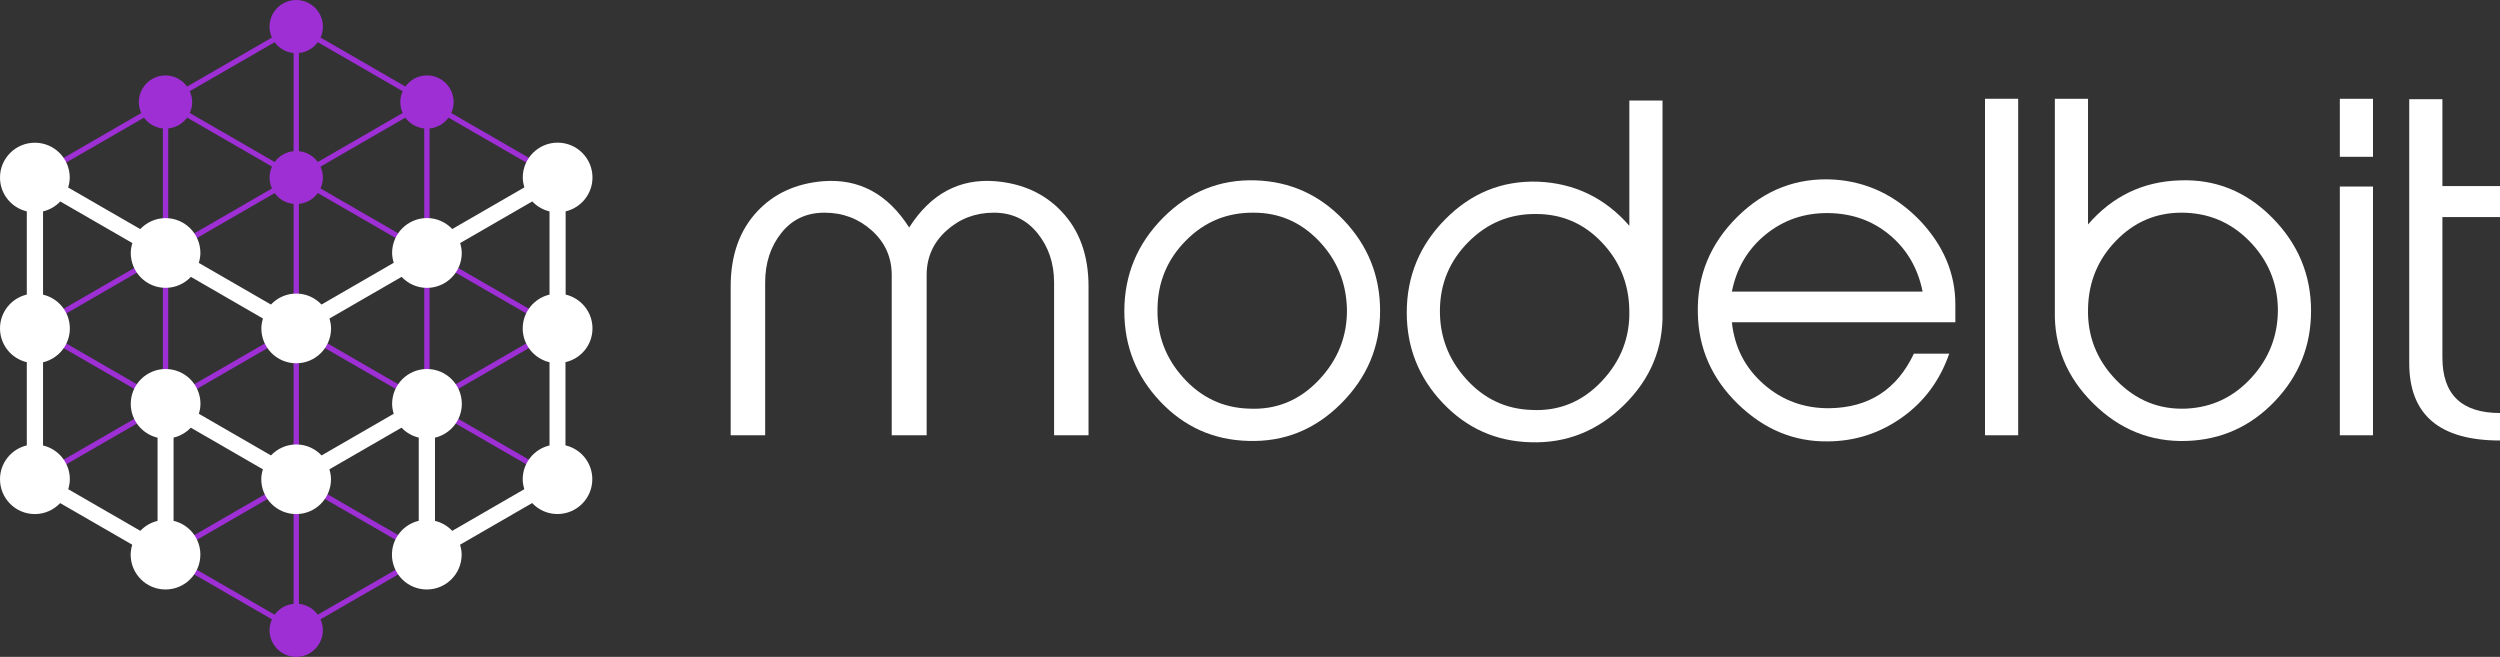
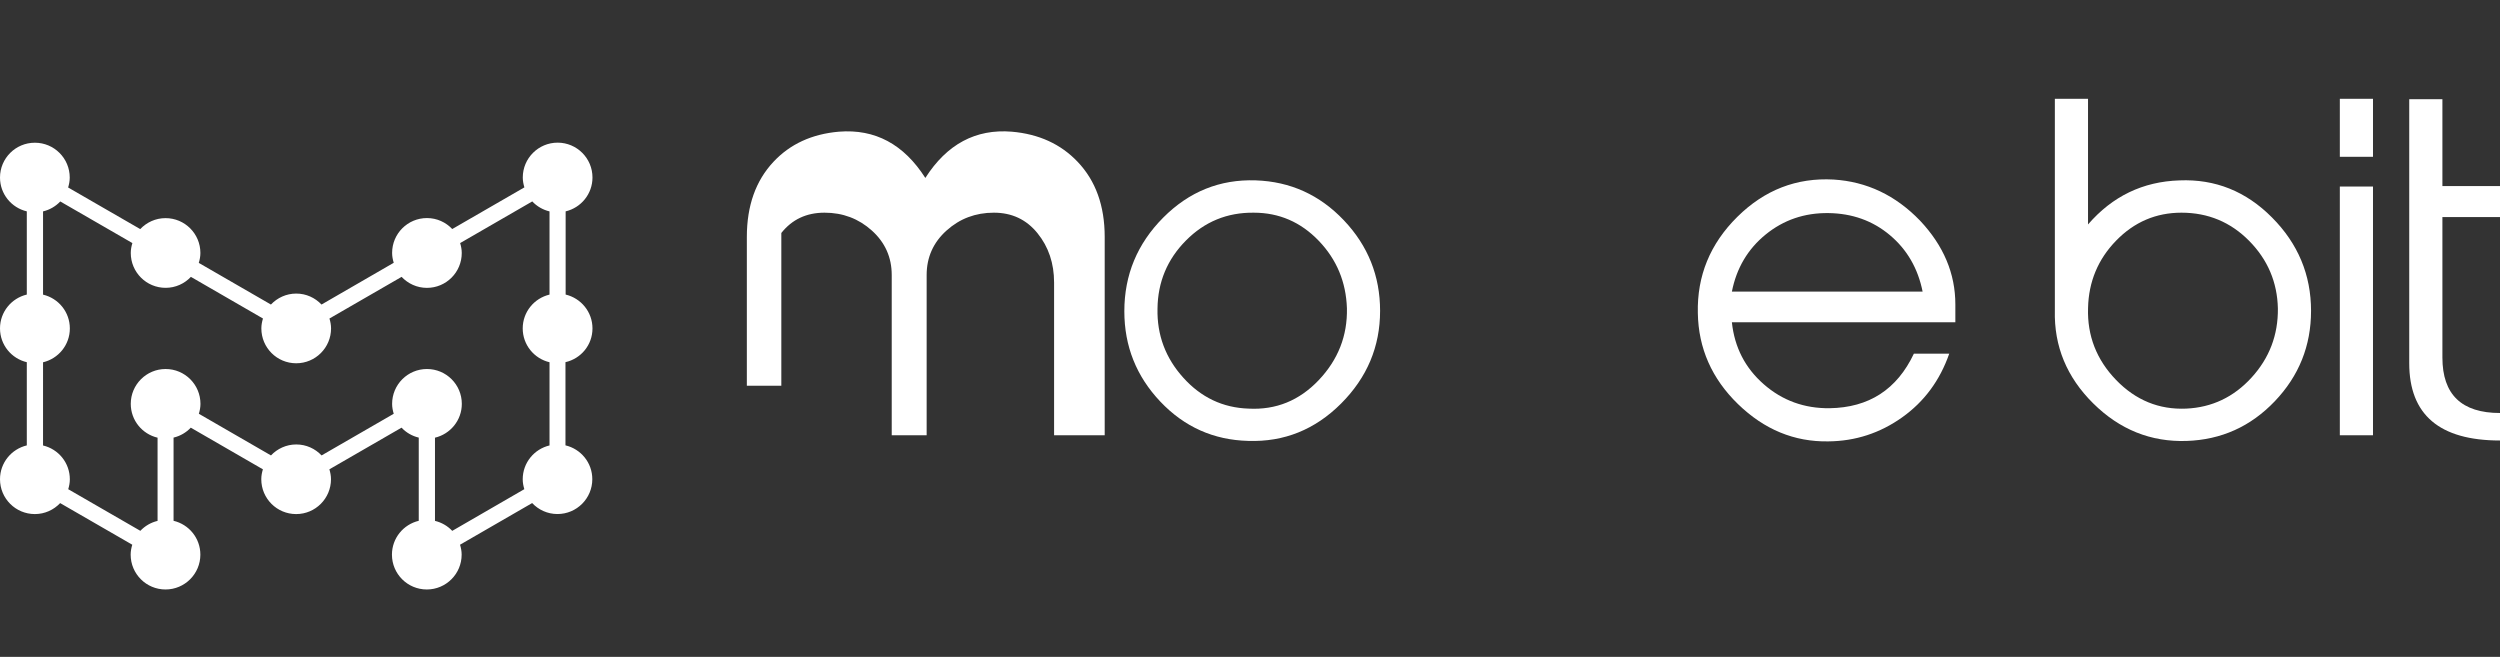
<svg xmlns="http://www.w3.org/2000/svg" version="1.1" id="modif_logo" x="0px" y="0px" viewBox="0 0 683.65 179.63" style="enable-background:new 0 0 683.65 179.63;" xml:space="preserve">
  <rect x="0" y="0" width="683.65" height="179.63" fill="#333333" stroke="none" />
  <style type="text/css">
	.st0{display:none;fill:#4B1766;}
	.st1{fill:#9D2FD4;}
	.st2{fill:#FFFFFF;}
</style>
  <rect x="-158.17" y="-410.19" class="st0" width="1000" height="1000" />
  <g>
-     <path class="st1" d="M153.22,48.55c0-0.13-0.04-0.26-0.1-0.37c0,0,0,0,0-0.01c0-0.01-0.02-0.01-0.02-0.02   c-0.06-0.1-0.14-0.18-0.24-0.24l-29.47-17.01c0.41-0.91,0.66-1.92,0.66-2.99c0-4.03-3.26-7.29-7.29-7.29   c-2.44,0-4.58,1.21-5.9,3.04l-23.21-13.4c0.41-0.91,0.65-1.92,0.65-2.98C88.29,3.26,85.03,0,81,0c-4.02,0-7.29,3.26-7.29,7.29   c0,1.07,0.24,2.07,0.65,2.98l-23.2,13.4c-1.32-1.83-3.47-3.04-5.9-3.04c-4.02,0-7.29,3.26-7.29,7.29c0,1.07,0.24,2.07,0.66,2.99   L9.17,47.92c-0.11,0.07-0.21,0.16-0.27,0.27l0,0c0,0,0,0,0,0c-0.06,0.11-0.1,0.24-0.1,0.37v82.52c0,0.13,0.04,0.26,0.1,0.37   c0,0,0,0,0,0c0.07,0.12,0.18,0.21,0.29,0.28l35.7,20.61c0.01,0.01,0.02,0.01,0.03,0.02l29.44,17c-0.41,0.91-0.65,1.92-0.65,2.98   c0,4.02,3.26,7.29,7.29,7.29c4.03,0,7.29-3.26,7.29-7.29c0-1.07-0.24-2.07-0.65-2.98l65.21-37.65c0.11-0.07,0.21-0.16,0.27-0.27v0   c0,0,0,0,0,0c0.06-0.11,0.1-0.24,0.1-0.37V48.55z M43.81,69.19L10.27,88.55V49.83L43.81,69.19z M81.74,88.54l0-32.78   c2.12-0.22,3.98-1.32,5.16-2.97l28.37,16.38L81.74,88.54z M116.01,70.45l0,38.72L82.48,89.81L116.01,70.45z M80.28,55.77l0,32.77   L46.74,69.19l28.37-16.38C76.3,54.45,78.15,55.55,80.28,55.77z M79.54,89.81l-33.53,19.36l0-38.72L79.54,89.81z M44.54,109.18   L11.01,89.82l33.53-19.36L44.54,109.18z M80.28,91.08l0,38.72l-33.53-19.36L80.28,91.08z M81.74,91.08l33.54,19.36l-33.53,19.36   L81.74,91.08z M117.48,70.45l33.53,19.36l-33.53,19.36L117.48,70.45z M151.75,88.54l-33.54-19.36l33.54-19.37V88.54z M116.01,35.13   l0,32.78L87.64,51.53c0.41-0.91,0.65-1.91,0.65-2.98c0-1.07-0.24-2.07-0.65-2.98l23.21-13.4   C112.04,33.81,113.89,34.91,116.01,35.13z M74.37,51.54L46.01,67.91l0-32.79c2.12-0.22,3.97-1.32,5.16-2.96l23.21,13.4   c-0.41,0.91-0.66,1.92-0.66,2.99C73.72,49.62,73.96,50.63,74.37,51.54z M10.27,91.08l33.54,19.36l-33.54,19.37V91.08z    M44.54,111.72l0,38.72l-33.53-19.36L44.54,111.72z M46.01,111.72l33.53,19.36l-33.53,19.36L46.01,111.72z M116.01,111.71l0,38.72   l-33.53-19.36L116.01,111.71z M117.48,111.71l33.54,19.36l-33.54,19.36L117.48,111.71z M118.21,110.44l33.54-19.37v38.73   L118.21,110.44z M151.01,48.55l-33.53,19.36l0-32.78c2.13-0.21,3.98-1.32,5.17-2.96L151.01,48.55z M110.11,24.94   c-0.41,0.91-0.65,1.91-0.65,2.98c0,1.07,0.24,2.07,0.65,2.98L86.9,44.3c-1.19-1.64-3.04-2.75-5.16-2.96l0-26.84   c2.12-0.22,3.98-1.32,5.16-2.96L110.11,24.94z M75.11,11.54c1.19,1.64,3.04,2.75,5.17,2.96l0,26.84c-2.12,0.21-3.98,1.32-5.16,2.96   L51.9,30.9c0.41-0.91,0.65-1.92,0.65-2.99c0-1.06-0.24-2.07-0.65-2.98L75.11,11.54z M44.54,35.13l0,32.79L11,48.55l28.37-16.38   C40.56,33.81,42.42,34.92,44.54,35.13z M46.74,151.71l33.54-19.36l0,32.78c-2.13,0.21-3.99,1.32-5.18,2.96L46.74,151.71z    M81.75,165.13l0-32.78l33.53,19.36L86.9,168.09C85.72,166.45,83.87,165.35,81.75,165.13z" />
    <path class="st2" d="M162.02,89.81c0-4.51-3.14-8.26-7.34-9.26l0-22.75c4.2-0.99,7.34-4.75,7.34-9.26c0-5.27-4.27-9.53-9.53-9.53   s-9.53,4.27-9.53,9.53c0,0.94,0.18,1.84,0.44,2.7l-19.73,11.39c-1.74-1.84-4.18-3-6.91-3c-5.27,0-9.53,4.27-9.53,9.53   c0,0.95,0.18,1.84,0.44,2.7L87.92,83.28c-1.74-1.84-4.18-3-6.91-3c-2.73,0-5.18,1.16-6.92,3L54.36,71.89   c0.26-0.87,0.44-1.76,0.44-2.71c0-5.27-4.27-9.53-9.53-9.53c-2.73,0-5.18,1.16-6.92,3L18.63,51.27c0.26-0.86,0.44-1.76,0.44-2.71   c0-5.27-4.27-9.53-9.53-9.53C4.27,39.02,0,43.29,0,48.55c0,4.51,3.13,8.26,7.33,9.25v22.75c-4.2,1-7.33,4.75-7.33,9.25   c0,4.51,3.13,8.26,7.33,9.25v22.75c-4.2,1-7.33,4.75-7.33,9.25c0,5.27,4.27,9.53,9.53,9.53c2.73,0,5.18-1.16,6.92-3l19.72,11.38   c-0.26,0.86-0.44,1.76-0.44,2.71c0,5.27,4.27,9.53,9.53,9.53s9.53-4.27,9.53-9.53c0-4.51-3.13-8.26-7.33-9.25v-22.75   c1.84-0.44,3.46-1.39,4.71-2.72l19.72,11.39c-0.26,0.86-0.44,1.76-0.44,2.71c0,5.27,4.27,9.53,9.53,9.53   c5.27,0,9.53-4.27,9.53-9.53c0-0.95-0.18-1.85-0.44-2.71l19.73-11.39c1.25,1.33,2.88,2.29,4.71,2.72l0,22.75   c-4.2,1-7.33,4.75-7.33,9.25c0,5.27,4.27,9.53,9.53,9.53c5.27,0,9.53-4.27,9.53-9.53c0-0.95-0.18-1.84-0.44-2.71l19.72-11.39   c1.74,1.84,4.18,3,6.92,3c5.27,0,9.53-4.27,9.53-9.53c0-4.51-3.13-8.26-7.34-9.25l0-22.75C158.89,98.07,162.02,94.32,162.02,89.81z    M123.67,145.17c-1.25-1.33-2.88-2.29-4.72-2.73l0-22.75c4.2-1,7.34-4.75,7.34-9.25c0-5.27-4.27-9.53-9.53-9.53   c-5.27,0-9.53,4.27-9.53,9.53c0,0.95,0.18,1.84,0.44,2.71l-19.73,11.39c-1.74-1.84-4.18-3-6.92-3c-2.73,0-5.18,1.16-6.92,3   l-19.72-11.39c0.26-0.86,0.44-1.76,0.44-2.71c0-5.27-4.27-9.53-9.53-9.53s-9.53,4.27-9.53,9.53c0,4.51,3.13,8.26,7.33,9.25v22.75   c-1.84,0.44-3.46,1.4-4.71,2.72l-19.72-11.38c0.26-0.86,0.44-1.76,0.44-2.71c0-4.51-3.13-8.26-7.33-9.25V99.07   c4.2-1,7.33-4.75,7.33-9.25c0-4.51-3.13-8.26-7.33-9.25V57.81c1.84-0.44,3.46-1.39,4.71-2.72l19.72,11.38   c-0.26,0.86-0.44,1.76-0.44,2.71c0,5.27,4.27,9.53,9.53,9.53c2.73,0,5.18-1.16,6.91-3L71.91,87.1c-0.26,0.86-0.44,1.76-0.44,2.71   c0,5.27,4.27,9.53,9.53,9.53c5.27,0,9.53-4.27,9.53-9.53c0-0.95-0.18-1.85-0.44-2.71l19.73-11.39c1.74,1.84,4.19,3.01,6.92,3.01   c5.27,0,9.53-4.27,9.53-9.53c0-0.95-0.18-1.85-0.44-2.72l19.72-11.39c1.25,1.33,2.88,2.29,4.72,2.73l0,22.75   c-4.2,1-7.33,4.75-7.33,9.25c0,4.5,3.13,8.26,7.33,9.25l0,22.75c-4.2,1-7.33,4.75-7.33,9.25c0,0.95,0.18,1.85,0.44,2.71   L123.67,145.17z" />
    <g>
      <g>
-         <path class="st2" d="M297.68,119.03h-9.43V77.26c0-5.25-1.51-9.75-4.54-13.49c-3.03-3.74-7-5.61-11.93-5.61     c-5.01,0-9.33,1.63-12.95,4.89c-3.62,3.26-5.43,7.32-5.43,12.17v43.8h-9.55v-43.8c0-4.85-1.81-8.91-5.43-12.17     c-3.62-3.26-7.94-4.89-12.95-4.89c-4.94,0-8.87,1.85-11.81,5.55c-2.95,3.7-4.42,8.22-4.42,13.55v41.77h-9.43v-40.7     c0-8.51,2.43-15.36,7.28-20.53c4.54-4.85,10.5-7.6,17.9-8.24c9.87-0.79,17.74,3.42,23.63,12.65     c5.89-9.23,13.77-13.45,23.63-12.65c7.4,0.64,13.41,3.38,18.02,8.24c4.93,5.17,7.4,12.02,7.4,20.53V119.03z" />
+         <path class="st2" d="M297.68,119.03h-9.43V77.26c0-5.25-1.51-9.75-4.54-13.49c-3.03-3.74-7-5.61-11.93-5.61     c-5.01,0-9.33,1.63-12.95,4.89c-3.62,3.26-5.43,7.32-5.43,12.17v43.8h-9.55v-43.8c0-4.85-1.81-8.91-5.43-12.17     c-3.62-3.26-7.94-4.89-12.95-4.89c-4.94,0-8.87,1.85-11.81,5.55v41.77h-9.43v-40.7     c0-8.51,2.43-15.36,7.28-20.53c4.54-4.85,10.5-7.6,17.9-8.24c9.87-0.79,17.74,3.42,23.63,12.65     c5.89-9.23,13.77-13.45,23.63-12.65c7.4,0.64,13.41,3.38,18.02,8.24c4.93,5.17,7.4,12.02,7.4,20.53V119.03z" />
        <path class="st2" d="M377.4,85.01c0,9.79-3.56,18.24-10.68,25.36c-7.12,7.12-15.58,10.52-25.36,10.2     c-9.47-0.24-17.49-3.82-24.05-10.74c-6.56-6.92-9.85-15.16-9.85-24.71c0-9.95,3.54-18.48,10.62-25.6     c7.08-7.12,15.51-10.52,25.3-10.2c9.47,0.32,17.5,3.96,24.11,10.92C374.1,67.21,377.4,75.46,377.4,85.01z M368.33,84.29     c-0.24-7.19-2.81-13.35-7.72-18.46c-4.91-5.11-10.83-7.67-17.76-7.67c-7.26-0.08-13.44,2.46-18.54,7.61     c-5.11,5.15-7.7,11.37-7.78,18.64c-0.16,7.19,2.19,13.49,7.06,18.88c4.86,5.4,10.81,8.21,17.83,8.45c7.5,0.4,13.89-2.2,19.2-7.79     C365.92,98.36,368.49,91.81,368.33,84.29z" />
-         <path class="st2" d="M454.63,85.37c0.24,9.79-3.26,18.24-10.5,25.36c-7.24,7.12-15.75,10.52-25.54,10.21     c-9.47-0.24-17.49-3.82-24.05-10.74s-9.85-15.16-9.85-24.71c0-9.95,3.53-18.48,10.6-25.6c7.07-7.12,15.48-10.52,25.25-10.21     c10.01,0.4,18.35,4.42,25.02,12.06V27.49h9.07V85.37z M445.55,84.65c-0.16-7.19-2.69-13.35-7.6-18.46     c-4.9-5.12-10.87-7.67-17.88-7.67c-7.18-0.08-13.34,2.46-18.48,7.61c-5.14,5.15-7.76,11.37-7.83,18.64     c-0.08,7.19,2.31,13.49,7.18,18.88c4.86,5.4,10.81,8.21,17.82,8.45c7.5,0.4,13.89-2.2,19.2-7.79     C443.26,98.72,445.79,92.17,445.55,84.65z" />
        <path class="st2" d="M534.71,88.12H473.6c0.72,6.84,3.62,12.49,8.71,16.95c5.09,4.46,11.1,6.64,18.02,6.56     c10.74-0.16,18.42-5.13,23.04-14.92h9.67c-2.55,7.32-6.84,13.13-12.89,17.43c-6.05,4.3-12.77,6.49-20.17,6.56     c-9.31,0.16-17.54-3.24-24.71-10.2c-7.16-6.96-10.82-15.26-10.98-24.88c-0.24-10.18,3.36-18.96,10.8-26.32     c7.44-7.36,16.21-10.76,26.32-10.2c9.07,0.56,16.95,4.3,23.63,11.22c6.45,6.84,9.67,14.48,9.67,22.92V88.12z M525.76,79.76     c-1.27-6.36-4.26-11.52-8.95-15.46c-4.69-3.94-10.3-5.95-16.83-6.03c-6.52-0.08-12.23,1.87-17.13,5.85     c-4.89,3.98-7.98,9.19-9.25,15.63H525.76z" />
-         <path class="st2" d="M551.89,119.03h-9.07V27.01h9.07V119.03z" />
        <path class="st2" d="M631.98,85.01c0,9.55-3.3,17.78-9.91,24.71s-14.64,10.54-24.11,10.86c-9.79,0.32-18.3-3.1-25.54-10.26     c-7.24-7.16-10.74-15.64-10.5-25.42v-0.48V27.01h9.07v34.37C577.66,53.66,586,49.65,596,49.33c9.77-0.4,18.2,2.98,25.31,10.15     C628.42,66.63,631.98,75.15,631.98,85.01z M622.91,84.35c-0.16-7.18-2.78-13.34-7.85-18.48c-5.08-5.14-11.25-7.71-18.52-7.71     c-6.96,0-12.91,2.55-17.87,7.65c-4.96,5.1-7.51,11.25-7.67,18.42c-0.24,7.58,2.32,14.14,7.67,19.68     c5.36,5.54,11.75,8.15,19.18,7.83c7.03-0.32,12.99-3.15,17.86-8.49S622.99,91.61,622.91,84.35z" />
        <path class="st2" d="M648.92,42.88h-9.07V27.01h9.07V42.88z M648.92,119.03h-9.07V51h9.07V119.03z" />
        <path class="st2" d="M683.65,120.46c-16.55,0-24.82-7.04-24.82-21.13V27.13h9.07v23.75h15.75v8.47H667.9v38.43     c0,10.11,5.25,15.16,15.75,15.16V120.46z" />
      </g>
    </g>
  </g>
</svg>